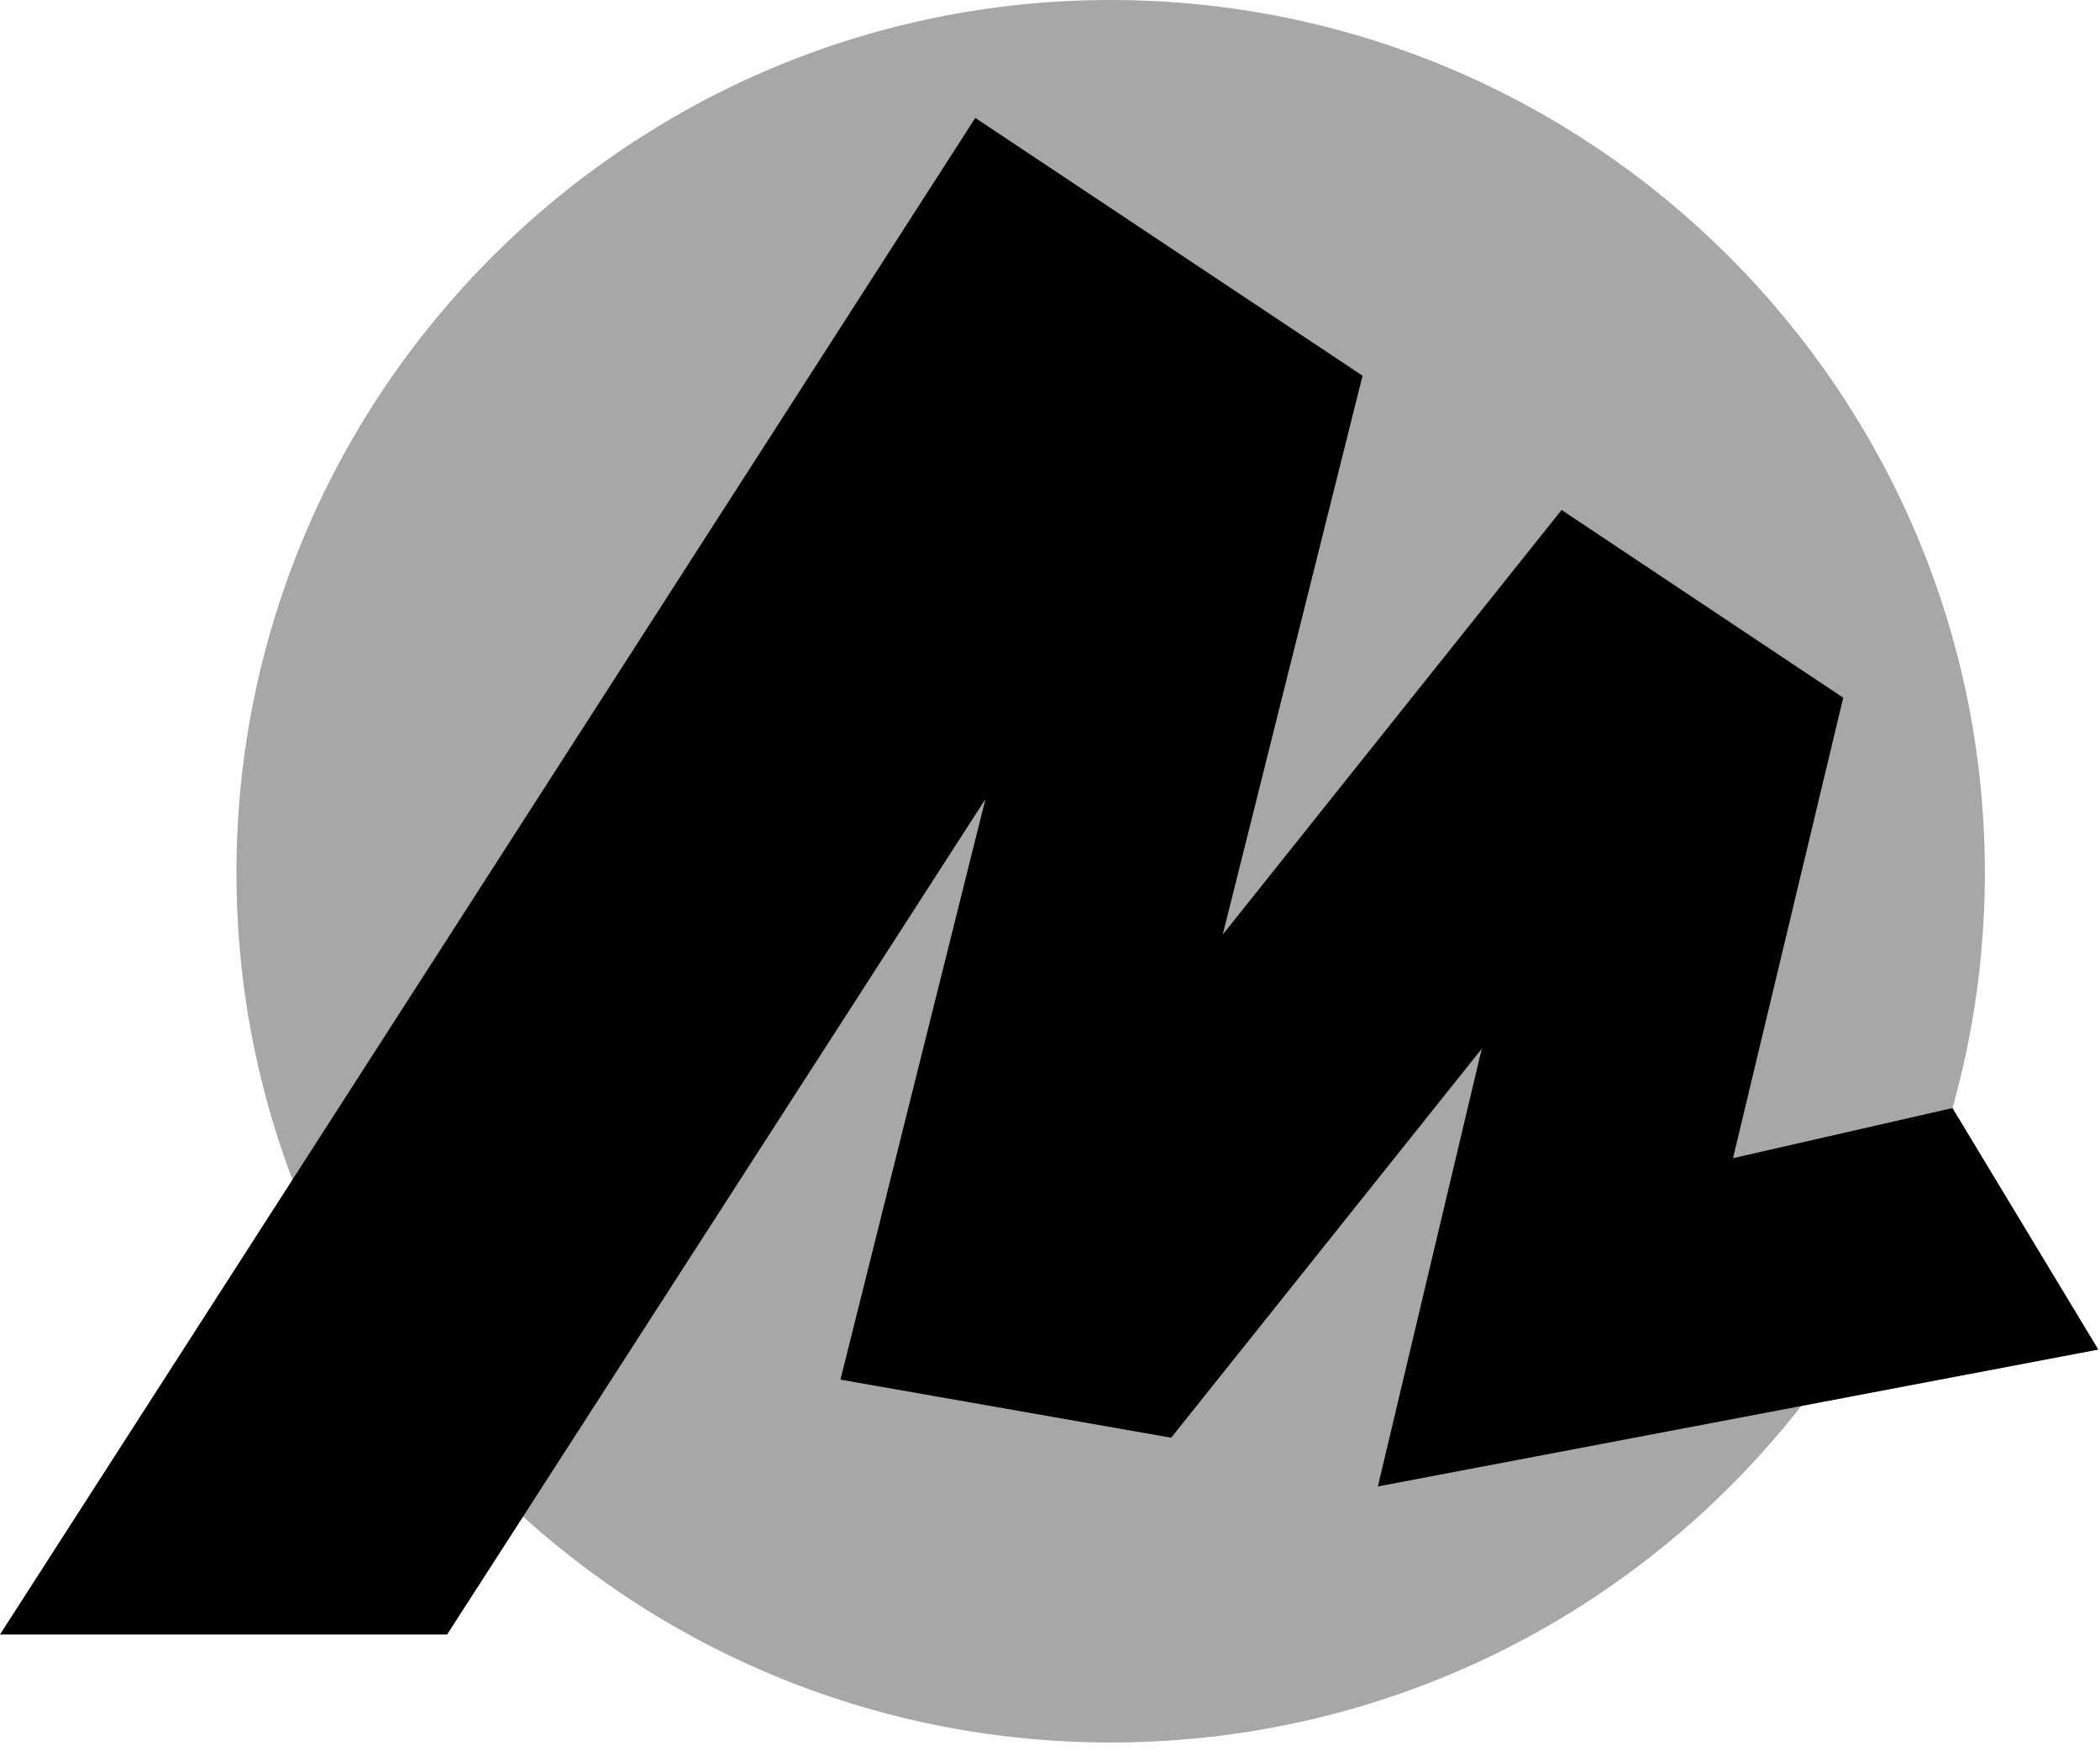
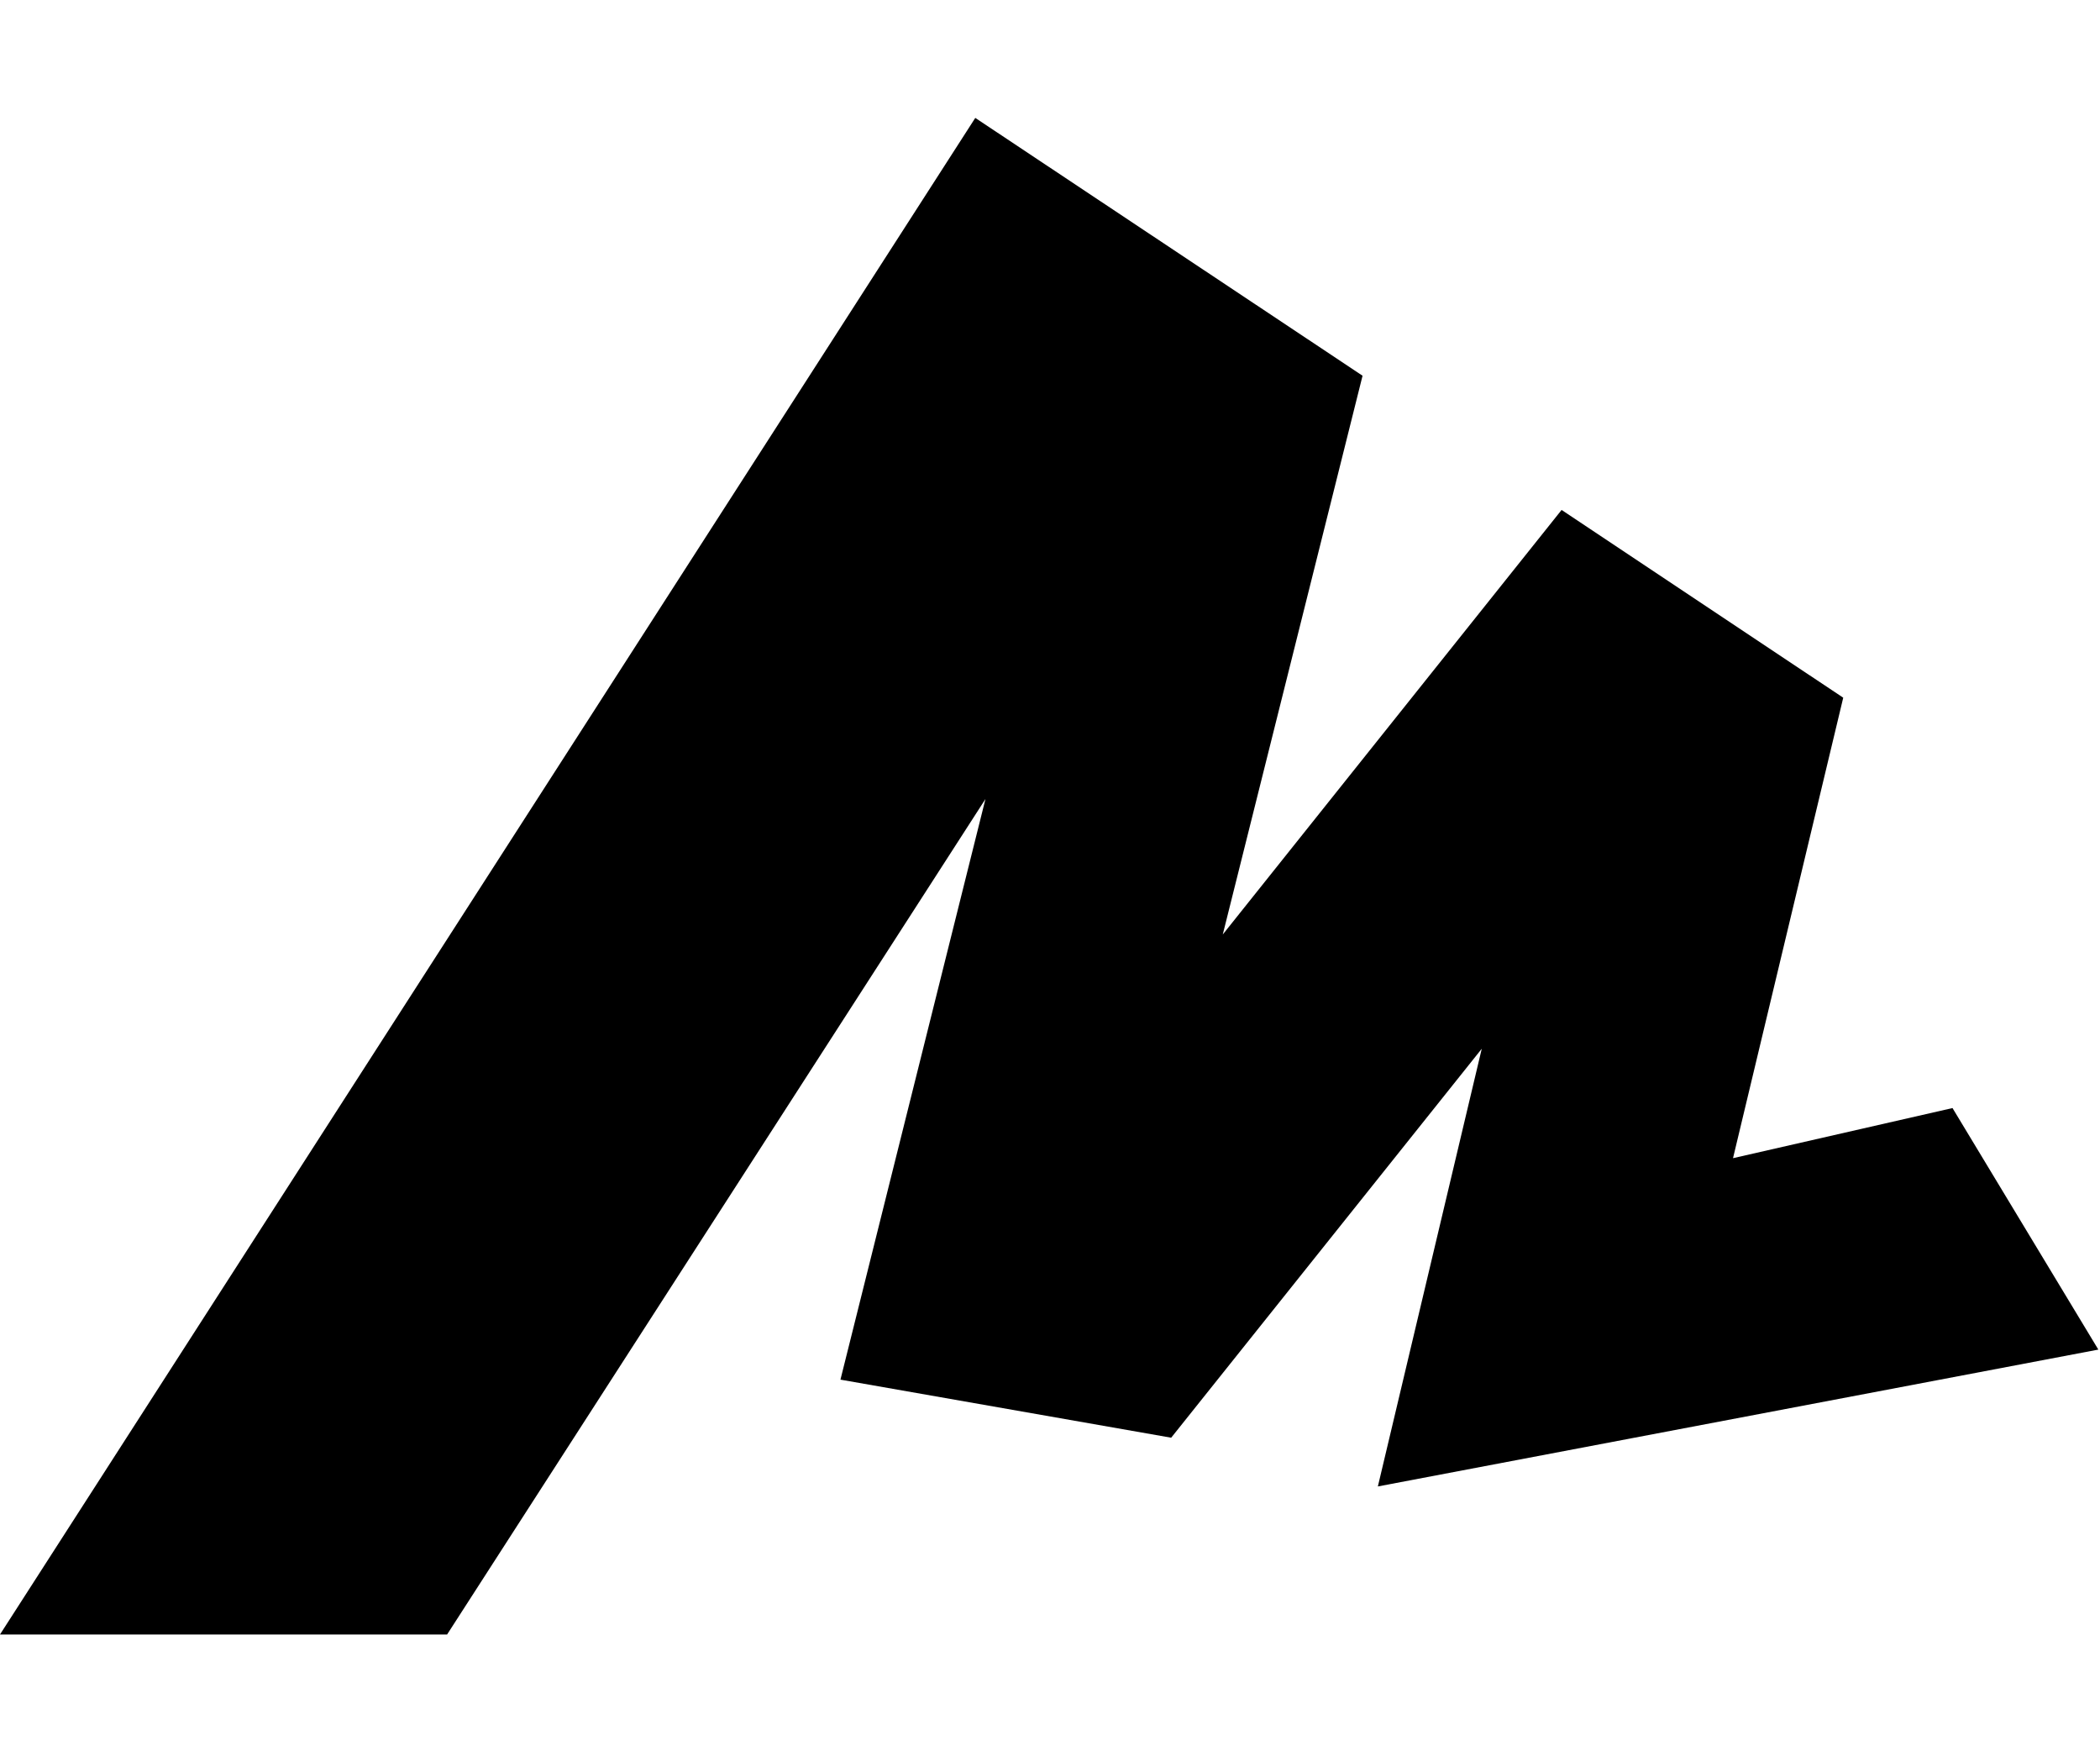
<svg xmlns="http://www.w3.org/2000/svg" width="122" height="102" viewBox="0 0 122 102" fill="none">
-   <path d="M64.524 101.207C36.508 101.207 13.737 78.609 13.737 50.694C13.737 22.779 36.508 0 64.524 0C92.541 0 115.311 22.779 115.311 50.694C115.311 78.609 92.541 101.207 64.524 101.207Z" fill="#A7A7A7" />
  <path d="M121.904 78.387L113.431 64.358L100.68 67.269L107.083 40.524L90.721 29.619L71.037 54.277L79.158 21.823L56.659 6.848L0 94.934H25.975L57.25 46.409L48.826 80.132L68.04 83.505L86.083 60.913L80.047 86.336L121.904 78.387Z" fill="black" />
</svg>